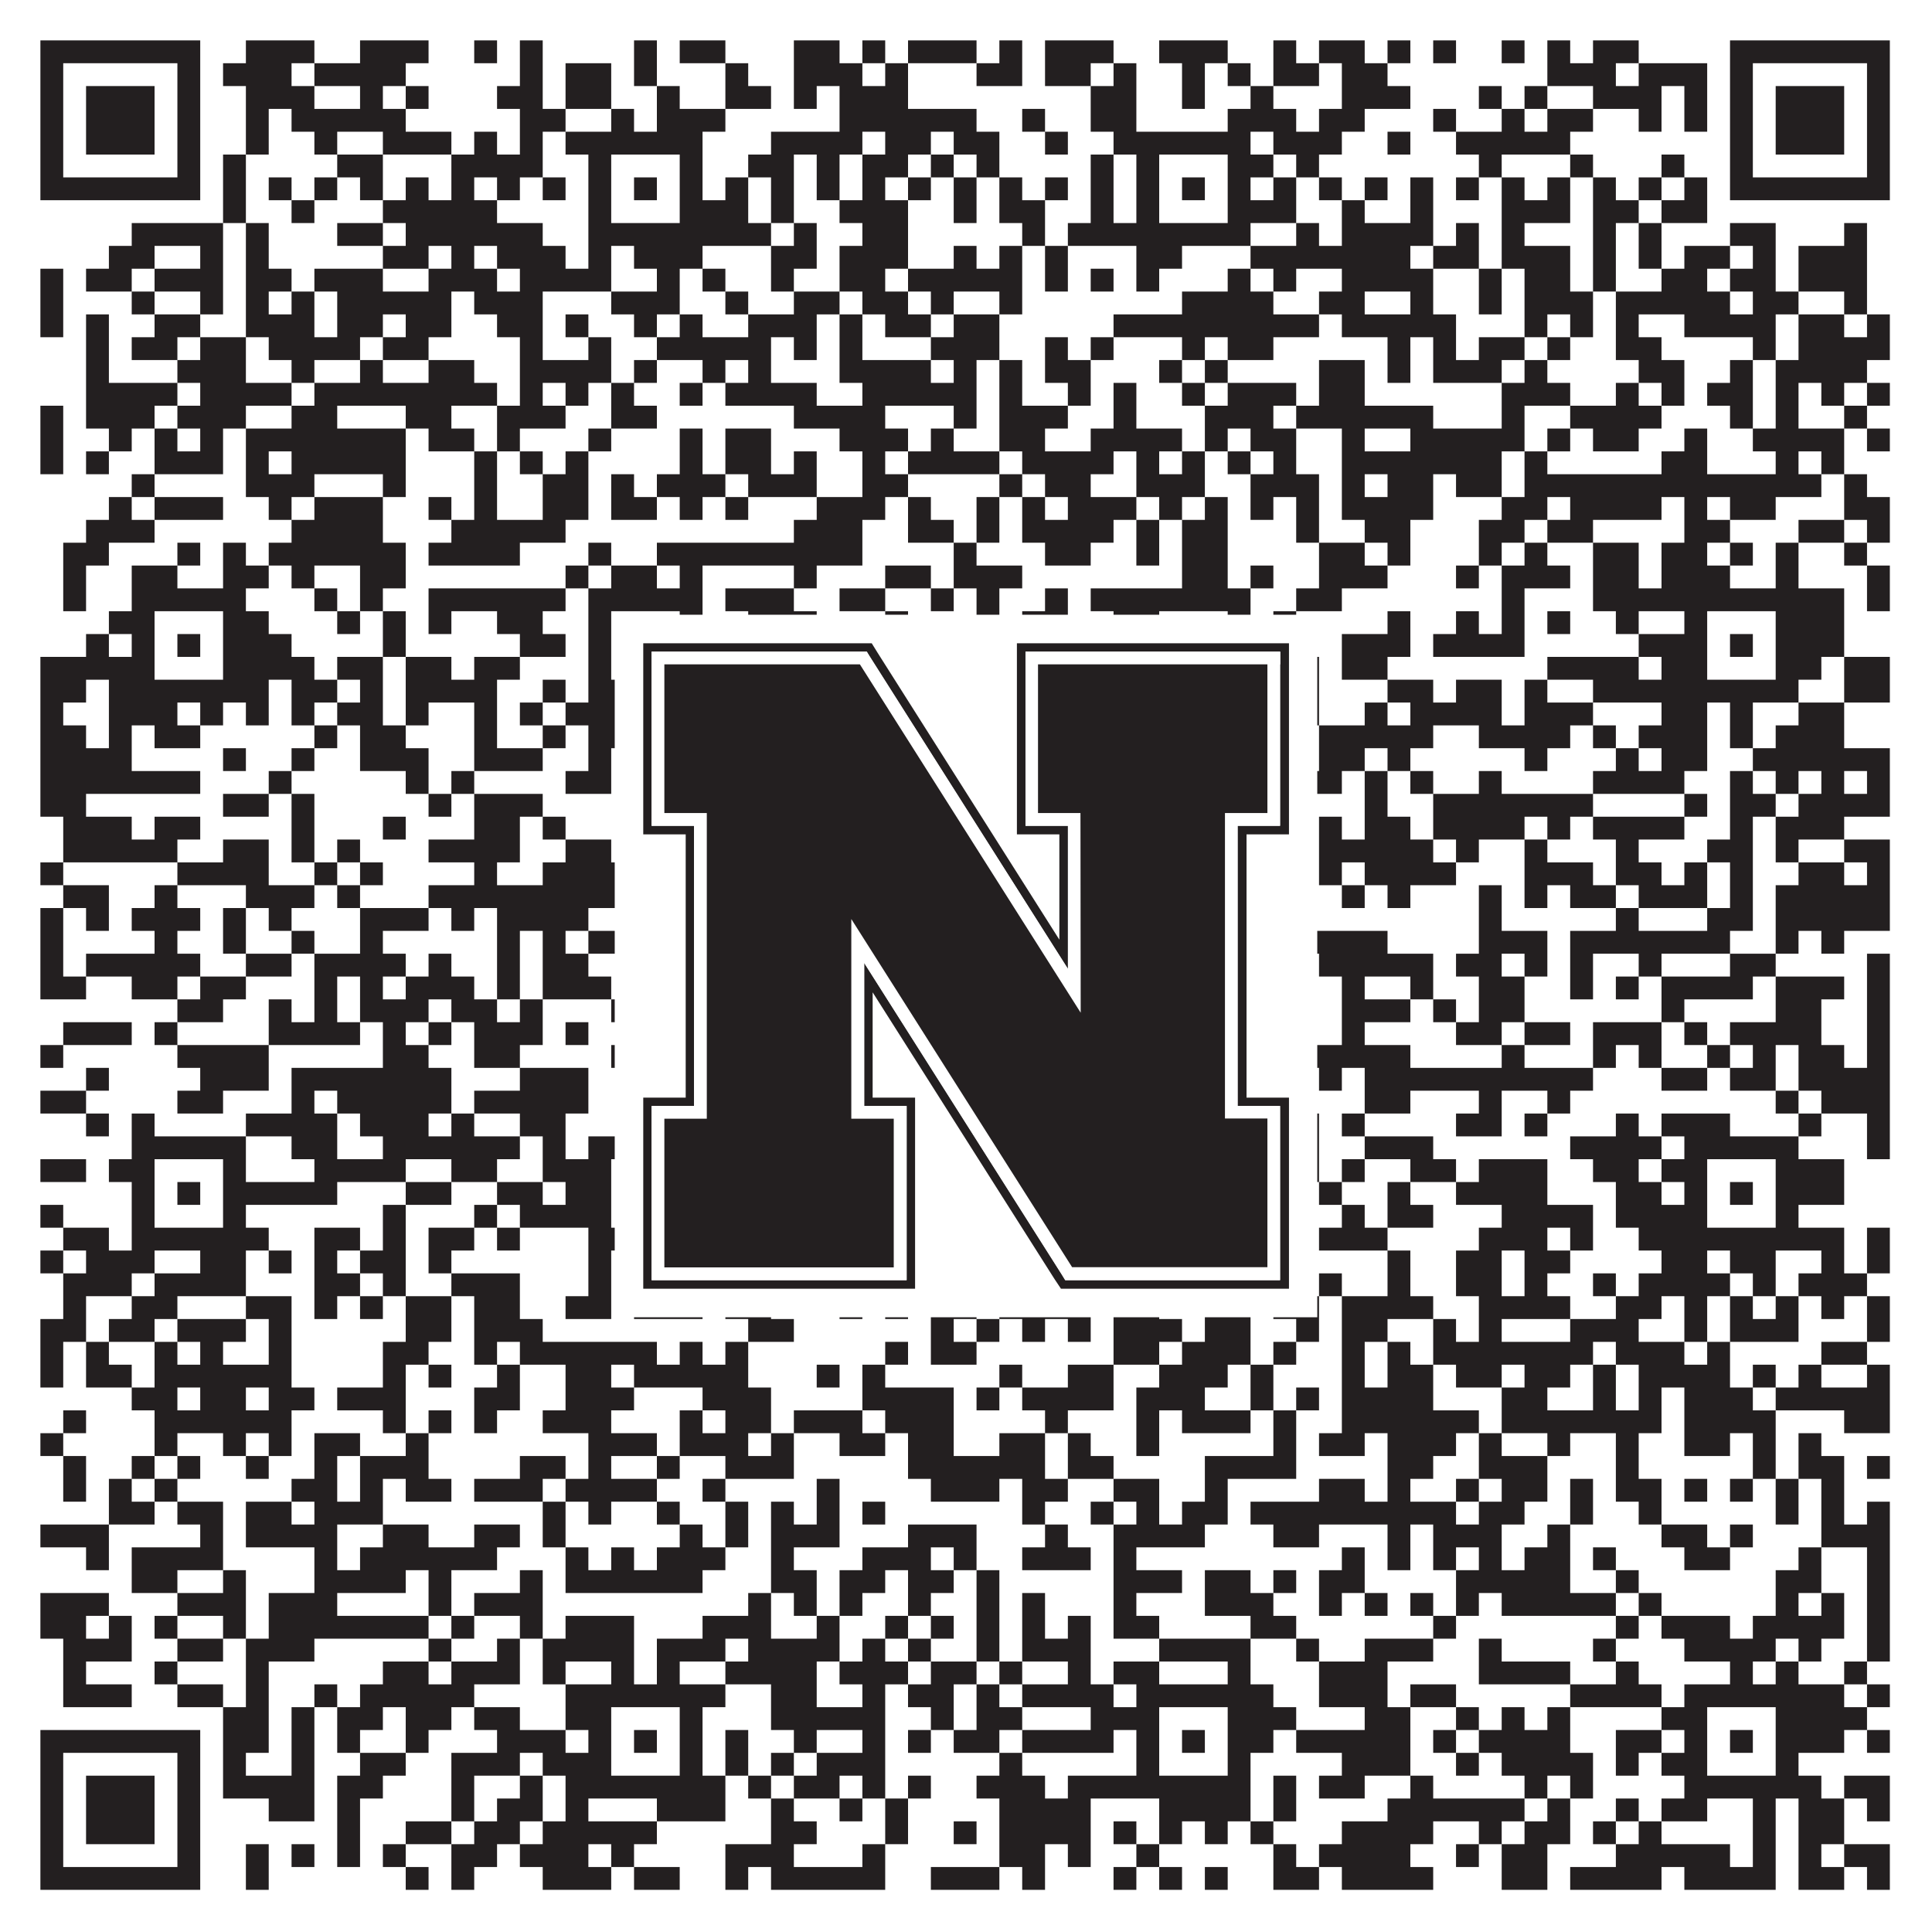
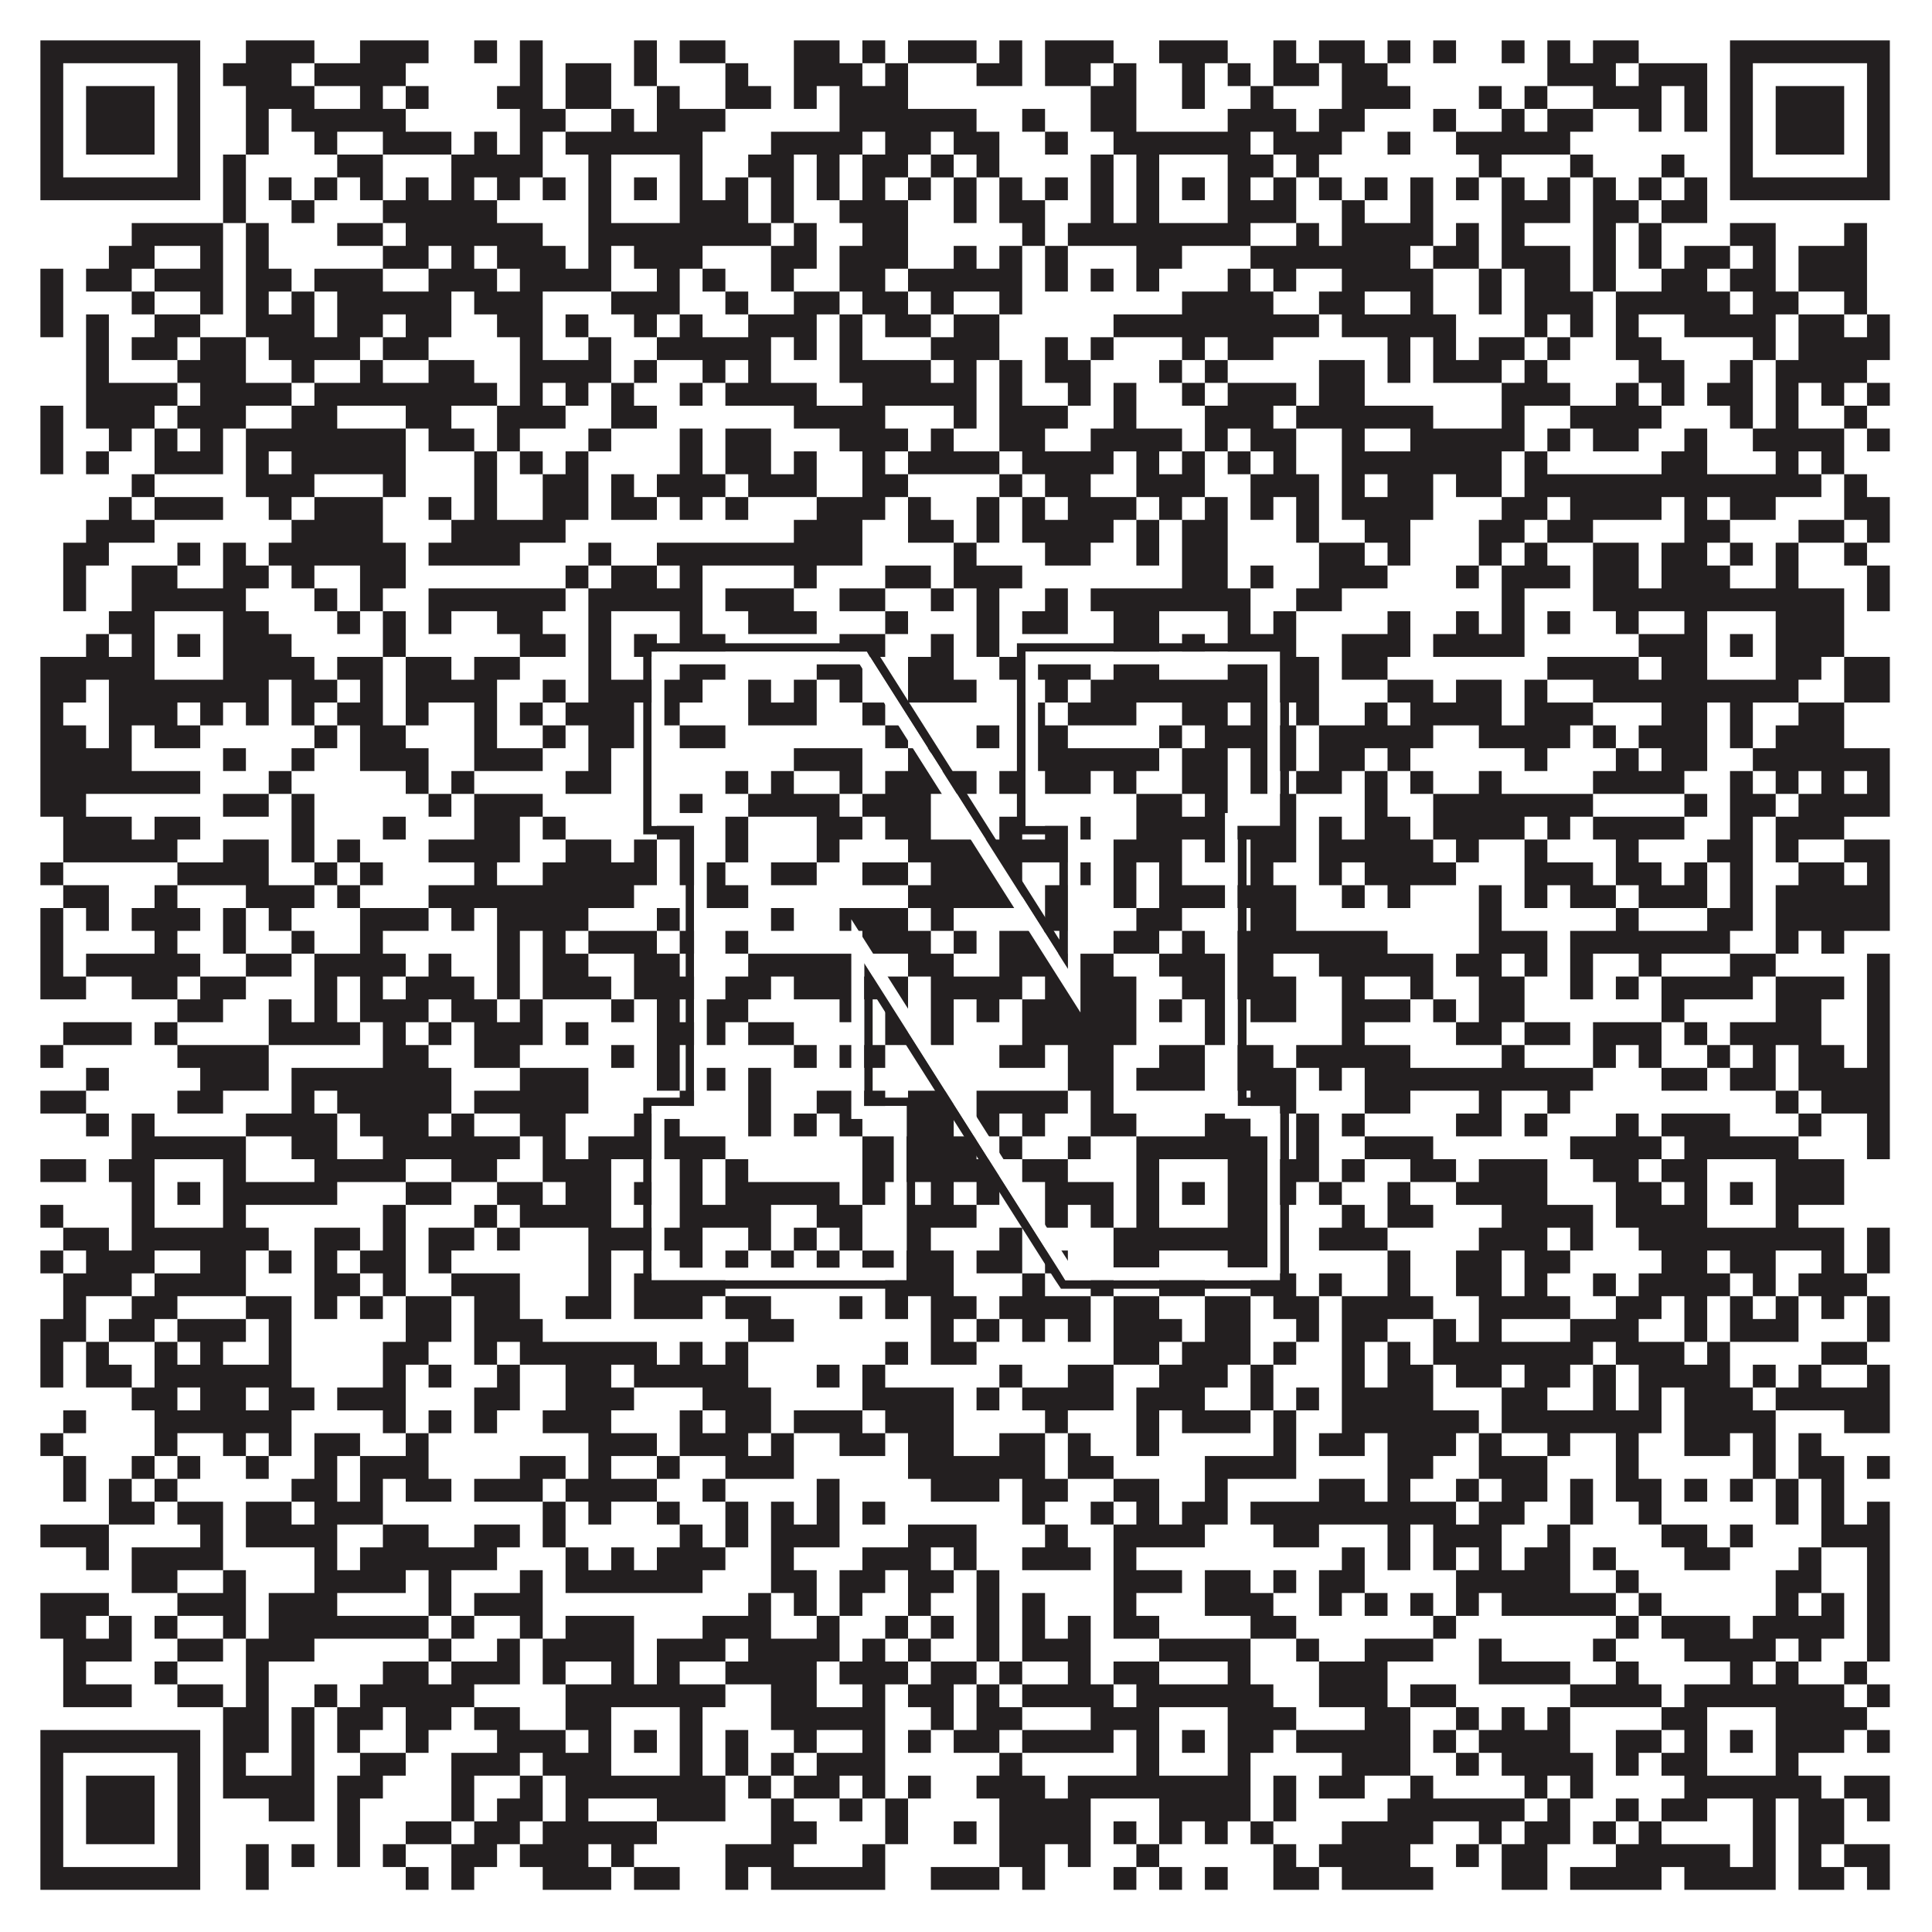
<svg xmlns="http://www.w3.org/2000/svg" version="1.1" width="1100px" height="1100px" viewBox="0 0 1100 1100">
  <rect x="0" y="0" width="1100" height="1100" fill="#ffffff" fill-opacity="1" />
  <path fill="#231f20" fill-opacity="1" d="M23,23L114,23L114,36L23,36ZM140,23L179,23L179,36L140,36ZM205,23L244,23L244,36L205,36ZM270,23L283,23L283,36L270,36ZM296,23L309,23L309,36L296,36ZM361,23L374,23L374,36L361,36ZM387,23L413,23L413,36L387,36ZM452,23L478,23L478,36L452,36ZM491,23L504,23L504,36L491,36ZM517,23L556,23L556,36L517,36ZM569,23L582,23L582,36L569,36ZM595,23L634,23L634,36L595,36ZM660,23L699,23L699,36L660,36ZM725,23L738,23L738,36L725,36ZM751,23L777,23L777,36L751,36ZM790,23L803,23L803,36L790,36ZM816,23L829,23L829,36L816,36ZM855,23L868,23L868,36L855,36ZM881,23L894,23L894,36L881,36ZM907,23L933,23L933,36L907,36ZM985,23L1076,23L1076,36L985,36ZM23,36L36,36L36,49L23,49ZM101,36L114,36L114,49L101,49ZM127,36L166,36L166,49L127,49ZM179,36L231,36L231,49L179,49ZM296,36L309,36L309,49L296,49ZM322,36L348,36L348,49L322,49ZM361,36L374,36L374,49L361,49ZM413,36L426,36L426,49L413,49ZM452,36L491,36L491,49L452,49ZM504,36L517,36L517,49L504,49ZM556,36L582,36L582,49L556,49ZM595,36L621,36L621,49L595,49ZM634,36L647,36L647,49L634,49ZM673,36L686,36L686,49L673,49ZM699,36L712,36L712,49L699,49ZM725,36L751,36L751,49L725,49ZM764,36L790,36L790,49L764,49ZM881,36L920,36L920,49L881,49ZM933,36L972,36L972,49L933,49ZM985,36L998,36L998,49L985,49ZM1063,36L1076,36L1076,49L1063,49ZM23,49L36,49L36,62L23,62ZM49,49L88,49L88,62L49,62ZM101,49L114,49L114,62L101,62ZM140,49L179,49L179,62L140,62ZM205,49L218,49L218,62L205,62ZM231,49L244,49L244,62L231,62ZM283,49L309,49L309,62L283,62ZM322,49L348,49L348,62L322,62ZM374,49L387,49L387,62L374,62ZM413,49L439,49L439,62L413,62ZM452,49L465,49L465,62L452,62ZM478,49L517,49L517,62L478,62ZM621,49L647,49L647,62L621,62ZM673,49L686,49L686,62L673,62ZM712,49L725,49L725,62L712,62ZM764,49L803,49L803,62L764,62ZM842,49L855,49L855,62L842,62ZM868,49L881,49L881,62L868,62ZM907,49L946,49L946,62L907,62ZM959,49L972,49L972,62L959,62ZM985,49L998,49L998,62L985,62ZM1011,49L1050,49L1050,62L1011,62ZM1063,49L1076,49L1076,62L1063,62ZM23,62L36,62L36,75L23,75ZM49,62L88,62L88,75L49,75ZM101,62L114,62L114,75L101,75ZM140,62L153,62L153,75L140,75ZM166,62L231,62L231,75L166,75ZM296,62L322,62L322,75L296,75ZM348,62L361,62L361,75L348,75ZM374,62L413,62L413,75L374,75ZM478,62L556,62L556,75L478,75ZM582,62L595,62L595,75L582,75ZM621,62L647,62L647,75L621,75ZM699,62L738,62L738,75L699,75ZM751,62L777,62L777,75L751,75ZM816,62L829,62L829,75L816,75ZM855,62L868,62L868,75L855,75ZM881,62L907,62L907,75L881,75ZM933,62L946,62L946,75L933,75ZM959,62L972,62L972,75L959,75ZM985,62L998,62L998,75L985,75ZM1011,62L1050,62L1050,75L1011,75ZM1063,62L1076,62L1076,75L1063,75ZM23,75L36,75L36,88L23,88ZM49,75L88,75L88,88L49,88ZM101,75L114,75L114,88L101,88ZM140,75L153,75L153,88L140,88ZM179,75L192,75L192,88L179,88ZM218,75L257,75L257,88L218,88ZM270,75L283,75L283,88L270,88ZM296,75L309,75L309,88L296,88ZM322,75L400,75L400,88L322,88ZM439,75L491,75L491,88L439,88ZM504,75L530,75L530,88L504,88ZM543,75L569,75L569,88L543,88ZM595,75L608,75L608,88L595,88ZM634,75L712,75L712,88L634,88ZM725,75L764,75L764,88L725,88ZM790,75L803,75L803,88L790,88ZM829,75L894,75L894,88L829,88ZM985,75L998,75L998,88L985,88ZM1011,75L1050,75L1050,88L1011,88ZM1063,75L1076,75L1076,88L1063,88ZM23,88L36,88L36,101L23,101ZM101,88L114,88L114,101L101,101ZM127,88L140,88L140,101L127,101ZM192,88L218,88L218,101L192,101ZM257,88L309,88L309,101L257,101ZM335,88L348,88L348,101L335,101ZM387,88L400,88L400,101L387,101ZM426,88L452,88L452,101L426,101ZM465,88L478,88L478,101L465,101ZM491,88L517,88L517,101L491,101ZM530,88L543,88L543,101L530,101ZM556,88L569,88L569,101L556,101ZM621,88L634,88L634,101L621,101ZM647,88L660,88L660,101L647,101ZM699,88L725,88L725,101L699,101ZM738,88L751,88L751,101L738,101ZM842,88L855,88L855,101L842,101ZM894,88L907,88L907,101L894,101ZM946,88L959,88L959,101L946,101ZM985,88L998,88L998,101L985,101ZM1063,88L1076,88L1076,101L1063,101ZM23,101L114,101L114,114L23,114ZM127,101L140,101L140,114L127,114ZM153,101L166,101L166,114L153,114ZM179,101L192,101L192,114L179,114ZM205,101L218,101L218,114L205,114ZM231,101L244,101L244,114L231,114ZM257,101L270,101L270,114L257,114ZM283,101L296,101L296,114L283,114ZM309,101L322,101L322,114L309,114ZM335,101L348,101L348,114L335,114ZM361,101L374,101L374,114L361,114ZM387,101L400,101L400,114L387,114ZM413,101L426,101L426,114L413,114ZM439,101L452,101L452,114L439,114ZM465,101L478,101L478,114L465,114ZM491,101L504,101L504,114L491,114ZM517,101L530,101L530,114L517,114ZM543,101L556,101L556,114L543,114ZM569,101L582,101L582,114L569,114ZM595,101L608,101L608,114L595,114ZM621,101L634,101L634,114L621,114ZM647,101L660,101L660,114L647,114ZM673,101L686,101L686,114L673,114ZM699,101L712,101L712,114L699,114ZM725,101L738,101L738,114L725,114ZM751,101L764,101L764,114L751,114ZM777,101L790,101L790,114L777,114ZM803,101L816,101L816,114L803,114ZM829,101L842,101L842,114L829,114ZM855,101L868,101L868,114L855,114ZM881,101L894,101L894,114L881,114ZM907,101L920,101L920,114L907,114ZM933,101L946,101L946,114L933,114ZM959,101L972,101L972,114L959,114ZM985,101L1076,101L1076,114L985,114ZM127,114L140,114L140,127L127,127ZM166,114L179,114L179,127L166,127ZM218,114L283,114L283,127L218,127ZM335,114L348,114L348,127L335,127ZM387,114L426,114L426,127L387,127ZM439,114L452,114L452,127L439,127ZM478,114L517,114L517,127L478,127ZM543,114L556,114L556,127L543,127ZM569,114L595,114L595,127L569,127ZM621,114L634,114L634,127L621,127ZM647,114L660,114L660,127L647,127ZM699,114L738,114L738,127L699,127ZM764,114L777,114L777,127L764,127ZM803,114L816,114L816,127L803,127ZM855,114L894,114L894,127L855,127ZM907,114L933,114L933,127L907,127ZM946,114L972,114L972,127L946,127ZM75,127L127,127L127,140L75,140ZM140,127L153,127L153,140L140,140ZM192,127L218,127L218,140L192,140ZM231,127L309,127L309,140L231,140ZM335,127L439,127L439,140L335,140ZM452,127L465,127L465,140L452,140ZM491,127L517,127L517,140L491,140ZM582,127L595,127L595,140L582,140ZM608,127L712,127L712,140L608,140ZM738,127L751,127L751,140L738,140ZM764,127L816,127L816,140L764,140ZM829,127L842,127L842,140L829,140ZM855,127L868,127L868,140L855,140ZM907,127L920,127L920,140L907,140ZM933,127L946,127L946,140L933,140ZM985,127L1011,127L1011,140L985,140ZM1050,127L1063,127L1063,140L1050,140ZM62,140L88,140L88,153L62,153ZM114,140L127,140L127,153L114,153ZM140,140L153,140L153,153L140,153ZM218,140L244,140L244,153L218,153ZM257,140L270,140L270,153L257,153ZM283,140L322,140L322,153L283,153ZM335,140L348,140L348,153L335,153ZM361,140L400,140L400,153L361,153ZM439,140L465,140L465,153L439,153ZM478,140L517,140L517,153L478,153ZM543,140L556,140L556,153L543,153ZM569,140L582,140L582,153L569,153ZM595,140L608,140L608,153L595,153ZM647,140L673,140L673,153L647,153ZM712,140L803,140L803,153L712,153ZM816,140L842,140L842,153L816,153ZM855,140L894,140L894,153L855,153ZM907,140L920,140L920,153L907,153ZM933,140L946,140L946,153L933,153ZM959,140L985,140L985,153L959,153ZM998,140L1011,140L1011,153L998,153ZM1024,140L1063,140L1063,153L1024,153ZM23,153L36,153L36,166L23,166ZM49,153L75,153L75,166L49,166ZM88,153L127,153L127,166L88,166ZM140,153L166,153L166,166L140,166ZM179,153L218,153L218,166L179,166ZM244,153L283,153L283,166L244,166ZM296,153L348,153L348,166L296,166ZM374,153L387,153L387,166L374,166ZM400,153L413,153L413,166L400,166ZM439,153L452,153L452,166L439,166ZM478,153L504,153L504,166L478,166ZM517,153L582,153L582,166L517,166ZM595,153L608,153L608,166L595,166ZM621,153L634,153L634,166L621,166ZM647,153L660,153L660,166L647,166ZM699,153L712,153L712,166L699,166ZM725,153L738,153L738,166L725,166ZM764,153L816,153L816,166L764,166ZM842,153L855,153L855,166L842,166ZM868,153L894,153L894,166L868,166ZM907,153L920,153L920,166L907,166ZM946,153L972,153L972,166L946,166ZM985,153L1011,153L1011,166L985,166ZM1024,153L1063,153L1063,166L1024,166ZM23,166L36,166L36,179L23,179ZM75,166L88,166L88,179L75,179ZM114,166L127,166L127,179L114,179ZM140,166L153,166L153,179L140,179ZM166,166L179,166L179,179L166,179ZM192,166L257,166L257,179L192,179ZM270,166L309,166L309,179L270,179ZM348,166L387,166L387,179L348,179ZM413,166L426,166L426,179L413,179ZM452,166L478,166L478,179L452,179ZM491,166L517,166L517,179L491,179ZM530,166L543,166L543,179L530,179ZM569,166L582,166L582,179L569,179ZM673,166L725,166L725,179L673,179ZM751,166L777,166L777,179L751,179ZM803,166L816,166L816,179L803,179ZM842,166L855,166L855,179L842,179ZM868,166L907,166L907,179L868,179ZM920,166L985,166L985,179L920,179ZM998,166L1024,166L1024,179L998,179ZM1050,166L1063,166L1063,179L1050,179ZM23,179L36,179L36,192L23,192ZM49,179L62,179L62,192L49,192ZM88,179L114,179L114,192L88,192ZM140,179L179,179L179,192L140,192ZM192,179L218,179L218,192L192,192ZM231,179L257,179L257,192L231,192ZM283,179L309,179L309,192L283,192ZM322,179L335,179L335,192L322,192ZM361,179L374,179L374,192L361,192ZM387,179L400,179L400,192L387,192ZM426,179L465,179L465,192L426,192ZM478,179L491,179L491,192L478,192ZM504,179L530,179L530,192L504,192ZM543,179L569,179L569,192L543,192ZM634,179L751,179L751,192L634,192ZM764,179L829,179L829,192L764,192ZM868,179L881,179L881,192L868,192ZM894,179L907,179L907,192L894,192ZM920,179L933,179L933,192L920,192ZM959,179L1011,179L1011,192L959,192ZM1024,179L1050,179L1050,192L1024,192ZM1063,179L1076,179L1076,192L1063,192ZM49,192L62,192L62,205L49,205ZM75,192L101,192L101,205L75,205ZM114,192L140,192L140,205L114,205ZM153,192L205,192L205,205L153,205ZM218,192L244,192L244,205L218,205ZM296,192L309,192L309,205L296,205ZM335,192L348,192L348,205L335,205ZM374,192L439,192L439,205L374,205ZM452,192L465,192L465,205L452,205ZM478,192L491,192L491,205L478,205ZM530,192L569,192L569,205L530,205ZM595,192L608,192L608,205L595,205ZM621,192L634,192L634,205L621,205ZM673,192L686,192L686,205L673,205ZM699,192L725,192L725,205L699,205ZM790,192L803,192L803,205L790,205ZM816,192L829,192L829,205L816,205ZM842,192L868,192L868,205L842,205ZM881,192L894,192L894,205L881,205ZM920,192L946,192L946,205L920,205ZM998,192L1011,192L1011,205L998,205ZM1024,192L1076,192L1076,205L1024,205ZM49,205L62,205L62,218L49,218ZM101,205L140,205L140,218L101,218ZM166,205L179,205L179,218L166,218ZM205,205L218,205L218,218L205,218ZM244,205L270,205L270,218L244,218ZM296,205L348,205L348,218L296,218ZM361,205L374,205L374,218L361,218ZM400,205L413,205L413,218L400,218ZM426,205L439,205L439,218L426,218ZM478,205L530,205L530,218L478,218ZM543,205L556,205L556,218L543,218ZM569,205L582,205L582,218L569,218ZM595,205L621,205L621,218L595,218ZM660,205L673,205L673,218L660,218ZM686,205L699,205L699,218L686,218ZM751,205L777,205L777,218L751,218ZM790,205L803,205L803,218L790,218ZM816,205L855,205L855,218L816,218ZM868,205L881,205L881,218L868,218ZM933,205L959,205L959,218L933,218ZM985,205L998,205L998,218L985,218ZM1011,205L1063,205L1063,218L1011,218ZM49,218L101,218L101,231L49,231ZM114,218L166,218L166,231L114,231ZM179,218L283,218L283,231L179,231ZM296,218L309,218L309,231L296,231ZM322,218L335,218L335,231L322,231ZM348,218L361,218L361,231L348,231ZM387,218L400,218L400,231L387,231ZM413,218L465,218L465,231L413,231ZM491,218L556,218L556,231L491,231ZM569,218L582,218L582,231L569,231ZM608,218L621,218L621,231L608,231ZM634,218L647,218L647,231L634,231ZM673,218L686,218L686,231L673,231ZM699,218L738,218L738,231L699,231ZM751,218L777,218L777,231L751,231ZM855,218L894,218L894,231L855,231ZM920,218L933,218L933,231L920,231ZM946,218L959,218L959,231L946,231ZM972,218L998,218L998,231L972,231ZM1011,218L1024,218L1024,231L1011,231ZM1037,218L1050,218L1050,231L1037,231ZM1063,218L1076,218L1076,231L1063,231ZM23,231L36,231L36,244L23,244ZM49,231L88,231L88,244L49,244ZM101,231L140,231L140,244L101,244ZM166,231L192,231L192,244L166,244ZM231,231L257,231L257,244L231,244ZM283,231L322,231L322,244L283,244ZM348,231L374,231L374,244L348,244ZM452,231L504,231L504,244L452,244ZM543,231L556,231L556,244L543,244ZM569,231L608,231L608,244L569,244ZM634,231L647,231L647,244L634,244ZM686,231L725,231L725,244L686,244ZM738,231L816,231L816,244L738,244ZM855,231L868,231L868,244L855,244ZM894,231L946,231L946,244L894,244ZM985,231L998,231L998,244L985,244ZM1011,231L1024,231L1024,244L1011,244ZM1050,231L1063,231L1063,244L1050,244ZM23,244L36,244L36,257L23,257ZM62,244L75,244L75,257L62,257ZM88,244L101,244L101,257L88,257ZM114,244L127,244L127,257L114,257ZM140,244L231,244L231,257L140,257ZM244,244L270,244L270,257L244,257ZM283,244L296,244L296,257L283,257ZM335,244L348,244L348,257L335,257ZM387,244L400,244L400,257L387,257ZM413,244L439,244L439,257L413,257ZM478,244L517,244L517,257L478,257ZM530,244L543,244L543,257L530,257ZM569,244L595,244L595,257L569,257ZM621,244L673,244L673,257L621,257ZM686,244L699,244L699,257L686,257ZM712,244L738,244L738,257L712,257ZM764,244L777,244L777,257L764,257ZM803,244L868,244L868,257L803,257ZM881,244L894,244L894,257L881,257ZM907,244L933,244L933,257L907,257ZM959,244L972,244L972,257L959,257ZM998,244L1050,244L1050,257L998,257ZM1063,244L1076,244L1076,257L1063,257ZM23,257L36,257L36,270L23,270ZM49,257L62,257L62,270L49,270ZM88,257L127,257L127,270L88,270ZM140,257L153,257L153,270L140,270ZM166,257L231,257L231,270L166,270ZM270,257L283,257L283,270L270,270ZM296,257L309,257L309,270L296,270ZM322,257L335,257L335,270L322,270ZM387,257L400,257L400,270L387,270ZM413,257L439,257L439,270L413,270ZM452,257L465,257L465,270L452,270ZM491,257L504,257L504,270L491,270ZM517,257L569,257L569,270L517,270ZM582,257L634,257L634,270L582,270ZM647,257L660,257L660,270L647,270ZM673,257L686,257L686,270L673,270ZM699,257L712,257L712,270L699,270ZM725,257L738,257L738,270L725,270ZM764,257L855,257L855,270L764,270ZM868,257L881,257L881,270L868,270ZM946,257L972,257L972,270L946,270ZM1011,257L1024,257L1024,270L1011,270ZM1037,257L1050,257L1050,270L1037,270ZM75,270L88,270L88,283L75,283ZM140,270L179,270L179,283L140,283ZM218,270L231,270L231,283L218,283ZM270,270L283,270L283,283L270,283ZM309,270L335,270L335,283L309,283ZM348,270L361,270L361,283L348,283ZM374,270L413,270L413,283L374,283ZM426,270L465,270L465,283L426,283ZM491,270L517,270L517,283L491,283ZM569,270L582,270L582,283L569,283ZM595,270L621,270L621,283L595,283ZM647,270L686,270L686,283L647,283ZM712,270L751,270L751,283L712,283ZM764,270L777,270L777,283L764,283ZM790,270L816,270L816,283L790,283ZM829,270L855,270L855,283L829,283ZM868,270L1037,270L1037,283L868,283ZM1050,270L1063,270L1063,283L1050,283ZM62,283L75,283L75,296L62,296ZM88,283L127,283L127,296L88,296ZM153,283L166,283L166,296L153,296ZM179,283L218,283L218,296L179,296ZM244,283L257,283L257,296L244,296ZM270,283L283,283L283,296L270,296ZM309,283L335,283L335,296L309,296ZM348,283L374,283L374,296L348,296ZM387,283L400,283L400,296L387,296ZM413,283L426,283L426,296L413,296ZM465,283L504,283L504,296L465,296ZM517,283L530,283L530,296L517,296ZM556,283L569,283L569,296L556,296ZM582,283L595,283L595,296L582,296ZM608,283L647,283L647,296L608,296ZM660,283L673,283L673,296L660,296ZM686,283L699,283L699,296L686,296ZM712,283L725,283L725,296L712,296ZM738,283L751,283L751,296L738,296ZM764,283L816,283L816,296L764,296ZM855,283L881,283L881,296L855,296ZM894,283L946,283L946,296L894,296ZM959,283L972,283L972,296L959,296ZM985,283L1011,283L1011,296L985,296ZM1050,283L1076,283L1076,296L1050,296ZM49,296L88,296L88,309L49,309ZM166,296L218,296L218,309L166,309ZM257,296L322,296L322,309L257,309ZM452,296L491,296L491,309L452,309ZM517,296L543,296L543,309L517,309ZM556,296L569,296L569,309L556,309ZM582,296L634,296L634,309L582,309ZM647,296L660,296L660,309L647,309ZM673,296L699,296L699,309L673,309ZM738,296L751,296L751,309L738,309ZM777,296L803,296L803,309L777,309ZM842,296L868,296L868,309L842,309ZM881,296L907,296L907,309L881,309ZM959,296L985,296L985,309L959,309ZM1024,296L1050,296L1050,309L1024,309ZM1063,296L1076,296L1076,309L1063,309ZM36,309L62,309L62,322L36,322ZM101,309L114,309L114,322L101,322ZM127,309L140,309L140,322L127,322ZM153,309L231,309L231,322L153,322ZM244,309L296,309L296,322L244,322ZM335,309L348,309L348,322L335,322ZM374,309L491,309L491,322L374,322ZM543,309L556,309L556,322L543,322ZM595,309L621,309L621,322L595,322ZM647,309L660,309L660,322L647,322ZM673,309L699,309L699,322L673,322ZM751,309L777,309L777,322L751,322ZM790,309L803,309L803,322L790,322ZM842,309L855,309L855,322L842,322ZM868,309L881,309L881,322L868,322ZM907,309L933,309L933,322L907,322ZM946,309L972,309L972,322L946,322ZM985,309L998,309L998,322L985,322ZM1011,309L1024,309L1024,322L1011,322ZM1050,309L1063,309L1063,322L1050,322ZM36,322L49,322L49,335L36,335ZM75,322L101,322L101,335L75,335ZM127,322L153,322L153,335L127,335ZM166,322L179,322L179,335L166,335ZM205,322L231,322L231,335L205,335ZM322,322L335,322L335,335L322,335ZM348,322L374,322L374,335L348,335ZM387,322L400,322L400,335L387,335ZM452,322L465,322L465,335L452,335ZM504,322L530,322L530,335L504,335ZM543,322L582,322L582,335L543,335ZM673,322L699,322L699,335L673,335ZM712,322L725,322L725,335L712,335ZM751,322L790,322L790,335L751,335ZM829,322L842,322L842,335L829,335ZM855,322L894,322L894,335L855,335ZM907,322L933,322L933,335L907,335ZM946,322L985,322L985,335L946,335ZM1011,322L1024,322L1024,335L1011,335ZM1063,322L1076,322L1076,335L1063,335ZM36,335L49,335L49,348L36,348ZM75,335L140,335L140,348L75,348ZM179,335L192,335L192,348L179,348ZM205,335L218,335L218,348L205,348ZM244,335L322,335L322,348L244,348ZM335,335L400,335L400,348L335,348ZM413,335L452,335L452,348L413,348ZM478,335L504,335L504,348L478,348ZM530,335L543,335L543,348L530,348ZM556,335L569,335L569,348L556,348ZM595,335L608,335L608,348L595,348ZM621,335L712,335L712,348L621,348ZM738,335L764,335L764,348L738,348ZM855,335L868,335L868,348L855,348ZM907,335L1050,335L1050,348L907,348ZM1063,335L1076,335L1076,348L1063,348ZM62,348L88,348L88,361L62,361ZM127,348L153,348L153,361L127,361ZM192,348L205,348L205,361L192,361ZM218,348L231,348L231,361L218,361ZM244,348L257,348L257,361L244,361ZM283,348L309,348L309,361L283,361ZM335,348L348,348L348,361L335,361ZM387,348L400,348L400,361L387,361ZM426,348L465,348L465,361L426,361ZM504,348L517,348L517,361L504,361ZM556,348L569,348L569,361L556,361ZM582,348L608,348L608,361L582,361ZM634,348L660,348L660,361L634,361ZM699,348L712,348L712,361L699,361ZM725,348L738,348L738,361L725,361ZM790,348L803,348L803,361L790,361ZM829,348L842,348L842,361L829,361ZM855,348L868,348L868,361L855,361ZM881,348L894,348L894,361L881,361ZM920,348L933,348L933,361L920,361ZM959,348L972,348L972,361L959,361ZM1011,348L1050,348L1050,361L1011,361ZM49,361L62,361L62,374L49,374ZM75,361L88,361L88,374L75,374ZM101,361L114,361L114,374L101,374ZM127,361L166,361L166,374L127,374ZM218,361L231,361L231,374L218,374ZM296,361L322,361L322,374L296,374ZM335,361L348,361L348,374L335,374ZM361,361L374,361L374,374L361,374ZM387,361L413,361L413,374L387,374ZM478,361L504,361L504,374L478,374ZM530,361L543,361L543,374L530,374ZM556,361L569,361L569,374L556,374ZM634,361L660,361L660,374L634,374ZM673,361L686,361L686,374L673,374ZM699,361L738,361L738,374L699,374ZM764,361L803,361L803,374L764,374ZM816,361L868,361L868,374L816,374ZM933,361L972,361L972,374L933,374ZM985,361L998,361L998,374L985,374ZM1011,361L1050,361L1050,374L1011,374ZM23,374L88,374L88,387L23,387ZM127,374L179,374L179,387L127,387ZM192,374L218,374L218,387L192,387ZM231,374L257,374L257,387L231,387ZM270,374L296,374L296,387L270,387ZM335,374L348,374L348,387L335,387ZM387,374L413,374L413,387L387,387ZM465,374L491,374L491,387L465,387ZM517,374L543,374L543,387L517,387ZM569,374L621,374L621,387L569,387ZM634,374L660,374L660,387L634,387ZM699,374L751,374L751,387L699,387ZM764,374L790,374L790,387L764,387ZM881,374L933,374L933,387L881,387ZM946,374L972,374L972,387L946,387ZM1011,374L1037,374L1037,387L1011,387ZM1050,374L1076,374L1076,387L1050,387ZM23,387L49,387L49,400L23,400ZM62,387L153,387L153,400L62,400ZM166,387L192,387L192,400L166,400ZM205,387L218,387L218,400L205,400ZM231,387L283,387L283,400L231,400ZM309,387L322,387L322,400L309,400ZM335,387L400,387L400,400L335,400ZM426,387L439,387L439,400L426,400ZM452,387L465,387L465,400L452,400ZM478,387L491,387L491,400L478,400ZM517,387L556,387L556,400L517,400ZM595,387L608,387L608,400L595,400ZM621,387L751,387L751,400L621,400ZM790,387L816,387L816,400L790,400ZM829,387L855,387L855,400L829,400ZM868,387L881,387L881,400L868,400ZM907,387L1024,387L1024,400L907,400ZM1050,387L1076,387L1076,400L1050,400ZM23,400L36,400L36,413L23,413ZM62,400L101,400L101,413L62,413ZM114,400L127,400L127,413L114,413ZM140,400L153,400L153,413L140,413ZM166,400L179,400L179,413L166,413ZM192,400L218,400L218,413L192,413ZM231,400L244,400L244,413L231,413ZM270,400L283,400L283,413L270,413ZM296,400L309,400L309,413L296,413ZM322,400L361,400L361,413L322,413ZM374,400L387,400L387,413L374,413ZM426,400L465,400L465,413L426,413ZM491,400L504,400L504,413L491,413ZM582,400L595,400L595,413L582,413ZM608,400L647,400L647,413L608,413ZM673,400L699,400L699,413L673,413ZM712,400L725,400L725,413L712,413ZM738,400L751,400L751,413L738,413ZM777,400L790,400L790,413L777,413ZM803,400L855,400L855,413L803,413ZM868,400L907,400L907,413L868,413ZM946,400L972,400L972,413L946,413ZM985,400L998,400L998,413L985,413ZM1024,400L1050,400L1050,413L1024,413ZM23,413L49,413L49,426L23,426ZM62,413L75,413L75,426L62,426ZM88,413L114,413L114,426L88,426ZM179,413L192,413L192,426L179,426ZM205,413L231,413L231,426L205,426ZM270,413L283,413L283,426L270,426ZM309,413L322,413L322,426L309,426ZM335,413L361,413L361,426L335,426ZM387,413L413,413L413,426L387,426ZM504,413L517,413L517,426L504,426ZM556,413L569,413L569,426L556,426ZM582,413L608,413L608,426L582,426ZM660,413L673,413L673,426L660,426ZM686,413L738,413L738,426L686,426ZM751,413L816,413L816,426L751,426ZM842,413L894,413L894,426L842,426ZM907,413L920,413L920,426L907,426ZM933,413L972,413L972,426L933,426ZM985,413L998,413L998,426L985,426ZM1011,413L1050,413L1050,426L1011,426ZM23,426L75,426L75,439L23,439ZM127,426L140,426L140,439L127,439ZM166,426L179,426L179,439L166,439ZM205,426L244,426L244,439L205,439ZM270,426L309,426L309,439L270,439ZM335,426L348,426L348,439L335,439ZM452,426L491,426L491,439L452,439ZM517,426L530,426L530,439L517,439ZM582,426L660,426L660,439L582,439ZM673,426L699,426L699,439L673,439ZM712,426L738,426L738,439L712,439ZM751,426L777,426L777,439L751,439ZM790,426L803,426L803,439L790,439ZM868,426L881,426L881,439L868,439ZM920,426L933,426L933,439L920,439ZM946,426L972,426L972,439L946,439ZM998,426L1076,426L1076,439L998,439ZM23,439L114,439L114,452L23,452ZM153,439L166,439L166,452L153,452ZM231,439L244,439L244,452L231,452ZM257,439L270,439L270,452L257,452ZM322,439L348,439L348,452L322,452ZM413,439L426,439L426,452L413,452ZM439,439L452,439L452,452L439,452ZM478,439L491,439L491,452L478,452ZM504,439L556,439L556,452L504,452ZM569,439L582,439L582,452L569,452ZM595,439L621,439L621,452L595,452ZM634,439L647,439L647,452L634,452ZM673,439L699,439L699,452L673,452ZM712,439L725,439L725,452L712,452ZM738,439L764,439L764,452L738,452ZM777,439L790,439L790,452L777,452ZM803,439L816,439L816,452L803,452ZM842,439L855,439L855,452L842,452ZM907,439L959,439L959,452L907,452ZM985,439L998,439L998,452L985,452ZM1011,439L1024,439L1024,452L1011,452ZM1037,439L1050,439L1050,452L1037,452ZM1063,439L1076,439L1076,452L1063,452ZM23,452L49,452L49,465L23,465ZM127,452L153,452L153,465L127,465ZM166,452L179,452L179,465L166,465ZM244,452L257,452L257,465L244,465ZM270,452L309,452L309,465L270,465ZM387,452L400,452L400,465L387,465ZM426,452L478,452L478,465L426,465ZM491,452L530,452L530,465L491,465ZM647,452L673,452L673,465L647,465ZM686,452L699,452L699,465L686,465ZM725,452L738,452L738,465L725,465ZM777,452L790,452L790,465L777,465ZM816,452L907,452L907,465L816,465ZM959,452L972,452L972,465L959,465ZM985,452L1011,452L1011,465L985,465ZM1024,452L1076,452L1076,465L1024,465ZM36,465L75,465L75,478L36,478ZM88,465L114,465L114,478L88,478ZM166,465L179,465L179,478L166,478ZM218,465L231,465L231,478L218,478ZM270,465L296,465L296,478L270,478ZM309,465L322,465L322,478L309,478ZM374,465L400,465L400,478L374,478ZM413,465L426,465L426,478L413,478ZM465,465L491,465L491,478L465,478ZM504,465L530,465L530,478L504,478ZM569,465L582,465L582,478L569,478ZM595,465L621,465L621,478L595,478ZM647,465L738,465L738,478L647,478ZM751,465L764,465L764,478L751,478ZM777,465L803,465L803,478L777,478ZM816,465L868,465L868,478L816,478ZM881,465L894,465L894,478L881,478ZM907,465L959,465L959,478L907,478ZM985,465L998,465L998,478L985,478ZM1011,465L1050,465L1050,478L1011,478ZM36,478L101,478L101,491L36,491ZM127,478L153,478L153,491L127,491ZM166,478L179,478L179,491L166,491ZM192,478L205,478L205,491L192,491ZM244,478L296,478L296,491L244,491ZM322,478L348,478L348,491L322,491ZM361,478L374,478L374,491L361,491ZM387,478L400,478L400,491L387,491ZM413,478L426,478L426,491L413,491ZM465,478L478,478L478,491L465,491ZM517,478L608,478L608,491L517,491ZM634,478L673,478L673,491L634,491ZM686,478L699,478L699,491L686,491ZM712,478L738,478L738,491L712,491ZM751,478L816,478L816,491L751,491ZM829,478L842,478L842,491L829,491ZM868,478L881,478L881,491L868,491ZM920,478L933,478L933,491L920,491ZM972,478L998,478L998,491L972,491ZM1011,478L1024,478L1024,491L1011,491ZM1050,478L1076,478L1076,491L1050,491ZM23,491L36,491L36,504L23,504ZM101,491L153,491L153,504L101,504ZM179,491L192,491L192,504L179,504ZM205,491L218,491L218,504L205,504ZM270,491L283,491L283,504L270,504ZM309,491L374,491L374,504L309,504ZM387,491L413,491L413,504L387,504ZM439,491L465,491L465,504L439,504ZM491,491L517,491L517,504L491,504ZM530,491L582,491L582,504L530,504ZM608,491L621,491L621,504L608,504ZM634,491L647,491L647,504L634,504ZM660,491L673,491L673,504L660,504ZM712,491L725,491L725,504L712,504ZM751,491L764,491L764,504L751,504ZM777,491L829,491L829,504L777,504ZM868,491L907,491L907,504L868,504ZM920,491L946,491L946,504L920,504ZM959,491L972,491L972,504L959,504ZM985,491L998,491L998,504L985,504ZM1024,491L1050,491L1050,504L1024,504ZM1063,491L1076,491L1076,504L1063,504ZM36,504L62,504L62,517L36,517ZM88,504L101,504L101,517L88,517ZM140,504L179,504L179,517L140,517ZM192,504L205,504L205,517L192,517ZM244,504L361,504L361,517L244,517ZM400,504L426,504L426,517L400,517ZM517,504L582,504L582,517L517,517ZM595,504L608,504L608,517L595,517ZM634,504L647,504L647,517L634,517ZM660,504L738,504L738,517L660,517ZM764,504L777,504L777,517L764,517ZM790,504L803,504L803,517L790,517ZM842,504L855,504L855,517L842,517ZM868,504L881,504L881,517L868,517ZM894,504L920,504L920,517L894,517ZM933,504L972,504L972,517L933,517ZM985,504L998,504L998,517L985,517ZM1011,504L1076,504L1076,517L1011,517ZM23,517L36,517L36,530L23,530ZM49,517L62,517L62,530L49,530ZM75,517L114,517L114,530L75,530ZM127,517L140,517L140,530L127,530ZM153,517L166,517L166,530L153,530ZM205,517L244,517L244,530L205,530ZM257,517L270,517L270,530L257,530ZM283,517L335,517L335,530L283,530ZM374,517L387,517L387,530L374,530ZM439,517L452,517L452,530L439,530ZM478,517L517,517L517,530L478,530ZM530,517L543,517L543,530L530,530ZM595,517L608,517L608,530L595,530ZM647,517L673,517L673,530L647,530ZM712,517L738,517L738,530L712,530ZM842,517L855,517L855,530L842,530ZM920,517L933,517L933,530L920,530ZM972,517L998,517L998,530L972,530ZM1011,517L1076,517L1076,530L1011,530ZM23,530L36,530L36,543L23,543ZM88,530L101,530L101,543L88,543ZM127,530L140,530L140,543L127,543ZM166,530L179,530L179,543L166,543ZM205,530L218,530L218,543L205,543ZM283,530L296,530L296,543L283,543ZM309,530L322,530L322,543L309,543ZM335,530L374,530L374,543L335,543ZM387,530L400,530L400,543L387,543ZM413,530L426,530L426,543L413,543ZM491,530L530,530L530,543L491,543ZM543,530L556,530L556,543L543,543ZM569,530L595,530L595,543L569,543ZM634,530L660,530L660,543L634,543ZM673,530L686,530L686,543L673,543ZM699,530L790,530L790,543L699,543ZM842,530L881,530L881,543L842,543ZM894,530L985,530L985,543L894,543ZM1011,530L1024,530L1024,543L1011,543ZM1037,530L1050,530L1050,543L1037,543ZM23,543L36,543L36,556L23,556ZM49,543L114,543L114,556L49,556ZM140,543L166,543L166,556L140,556ZM179,543L231,543L231,556L179,556ZM244,543L257,543L257,556L244,556ZM283,543L296,543L296,556L283,556ZM309,543L335,543L335,556L309,556ZM361,543L387,543L387,556L361,556ZM426,543L491,543L491,556L426,556ZM517,543L543,543L543,556L517,556ZM569,543L634,543L634,556L569,556ZM660,543L725,543L725,556L660,556ZM751,543L816,543L816,556L751,556ZM829,543L855,543L855,556L829,556ZM868,543L881,543L881,556L868,556ZM894,543L907,543L907,556L894,556ZM933,543L946,543L946,556L933,556ZM985,543L1011,543L1011,556L985,556ZM1063,543L1076,543L1076,556L1063,556ZM23,556L49,556L49,569L23,569ZM75,556L101,556L101,569L75,569ZM114,556L140,556L140,569L114,569ZM179,556L192,556L192,569L179,569ZM205,556L218,556L218,569L205,569ZM231,556L270,556L270,569L231,569ZM283,556L296,556L296,569L283,569ZM309,556L348,556L348,569L309,569ZM361,556L400,556L400,569L361,569ZM413,556L439,556L439,569L413,569ZM452,556L517,556L517,569L452,569ZM530,556L582,556L582,569L530,569ZM595,556L647,556L647,569L595,569ZM673,556L738,556L738,569L673,569ZM764,556L777,556L777,569L764,569ZM803,556L816,556L816,569L803,569ZM842,556L868,556L868,569L842,569ZM894,556L907,556L907,569L894,569ZM920,556L933,556L933,569L920,569ZM946,556L998,556L998,569L946,569ZM1011,556L1050,556L1050,569L1011,569ZM1063,556L1076,556L1076,569L1063,569ZM101,569L127,569L127,582L101,582ZM153,569L166,569L166,582L153,582ZM179,569L192,569L192,582L179,582ZM205,569L244,569L244,582L205,582ZM257,569L283,569L283,582L257,582ZM296,569L309,569L309,582L296,582ZM348,569L361,569L361,582L348,582ZM374,569L387,569L387,582L374,582ZM400,569L426,569L426,582L400,582ZM478,569L491,569L491,582L478,582ZM504,569L517,569L517,582L504,582ZM530,569L543,569L543,582L530,582ZM556,569L569,569L569,582L556,582ZM582,569L647,569L647,582L582,582ZM660,569L673,569L673,582L660,582ZM686,569L699,569L699,582L686,582ZM712,569L738,569L738,582L712,582ZM764,569L803,569L803,582L764,582ZM816,569L829,569L829,582L816,582ZM842,569L868,569L868,582L842,582ZM946,569L959,569L959,582L946,582ZM1011,569L1037,569L1037,582L1011,582ZM1063,569L1076,569L1076,582L1063,582ZM36,582L75,582L75,595L36,595ZM88,582L101,582L101,595L88,595ZM153,582L205,582L205,595L153,595ZM218,582L231,582L231,595L218,595ZM244,582L257,582L257,595L244,595ZM270,582L309,582L309,595L270,595ZM322,582L335,582L335,595L322,595ZM374,582L413,582L413,595L374,595ZM426,582L452,582L452,595L426,595ZM504,582L517,582L517,595L504,595ZM530,582L543,582L543,595L530,595ZM582,582L647,582L647,595L582,595ZM686,582L699,582L699,595L686,595ZM764,582L777,582L777,595L764,595ZM829,582L855,582L855,595L829,595ZM868,582L894,582L894,595L868,595ZM907,582L946,582L946,595L907,595ZM959,582L972,582L972,595L959,595ZM985,582L1037,582L1037,595L985,595ZM1063,582L1076,582L1076,595L1063,595ZM23,595L36,595L36,608L23,608ZM101,595L153,595L153,608L101,608ZM218,595L244,595L244,608L218,608ZM270,595L296,595L296,608L270,608ZM348,595L361,595L361,608L348,608ZM374,595L387,595L387,608L374,608ZM452,595L465,595L465,608L452,608ZM478,595L504,595L504,608L478,608ZM569,595L595,595L595,608L569,608ZM608,595L634,595L634,608L608,608ZM660,595L686,595L686,608L660,608ZM699,595L725,595L725,608L699,608ZM738,595L803,595L803,608L738,608ZM855,595L868,595L868,608L855,608ZM907,595L920,595L920,608L907,608ZM933,595L946,595L946,608L933,608ZM972,595L985,595L985,608L972,608ZM998,595L1011,595L1011,608L998,608ZM1024,595L1050,595L1050,608L1024,608ZM1063,595L1076,595L1076,608L1063,608ZM49,608L62,608L62,621L49,621ZM114,608L153,608L153,621L114,621ZM166,608L257,608L257,621L166,621ZM296,608L335,608L335,621L296,621ZM374,608L387,608L387,621L374,621ZM400,608L413,608L413,621L400,621ZM426,608L439,608L439,621L426,621ZM608,608L634,608L634,621L608,621ZM647,608L686,608L686,621L647,621ZM699,608L738,608L738,621L699,621ZM751,608L764,608L764,621L751,621ZM777,608L907,608L907,621L777,621ZM946,608L972,608L972,621L946,621ZM985,608L1011,608L1011,621L985,621ZM1024,608L1076,608L1076,621L1024,621ZM23,621L49,621L49,634L23,634ZM101,621L127,621L127,634L101,634ZM166,621L179,621L179,634L166,634ZM192,621L257,621L257,634L192,634ZM270,621L335,621L335,634L270,634ZM387,621L400,621L400,634L387,634ZM426,621L439,621L439,634L426,634ZM465,621L504,621L504,634L465,634ZM517,621L543,621L543,634L517,634ZM556,621L608,621L608,634L556,634ZM621,621L634,621L634,634L621,634ZM712,621L738,621L738,634L712,634ZM777,621L803,621L803,634L777,634ZM842,621L855,621L855,634L842,634ZM881,621L894,621L894,634L881,634ZM1011,621L1024,621L1024,634L1011,634ZM1037,621L1076,621L1076,634L1037,634ZM49,634L62,634L62,647L49,647ZM75,634L88,634L88,647L75,647ZM140,634L192,634L192,647L140,647ZM205,634L244,634L244,647L205,647ZM257,634L270,634L270,647L257,647ZM296,634L322,634L322,647L296,647ZM361,634L387,634L387,647L361,647ZM426,634L439,634L439,647L426,647ZM452,634L465,634L465,647L452,647ZM478,634L491,634L491,647L478,647ZM517,634L543,634L543,647L517,647ZM556,634L569,634L569,647L556,647ZM582,634L595,634L595,647L582,647ZM621,634L647,634L647,647L621,647ZM686,634L712,634L712,647L686,647ZM738,634L751,634L751,647L738,647ZM764,634L777,634L777,647L764,647ZM829,634L855,634L855,647L829,647ZM868,634L881,634L881,647L868,647ZM920,634L933,634L933,647L920,647ZM946,634L985,634L985,647L946,647ZM1024,634L1037,634L1037,647L1024,647ZM1063,634L1076,634L1076,647L1063,647ZM75,647L140,647L140,660L75,660ZM166,647L192,647L192,660L166,660ZM218,647L296,647L296,660L218,660ZM309,647L322,647L322,660L309,660ZM335,647L413,647L413,660L335,660ZM491,647L556,647L556,660L491,660ZM569,647L582,647L582,660L569,660ZM608,647L621,647L621,660L608,660ZM647,647L725,647L725,660L647,660ZM738,647L751,647L751,660L738,660ZM777,647L816,647L816,660L777,660ZM894,647L946,647L946,660L894,660ZM959,647L1024,647L1024,660L959,660ZM1063,647L1076,647L1076,660L1063,660ZM23,660L49,660L49,673L23,673ZM62,660L88,660L88,673L62,673ZM127,660L140,660L140,673L127,673ZM179,660L231,660L231,673L179,673ZM257,660L283,660L283,673L257,673ZM309,660L348,660L348,673L309,673ZM387,660L400,660L400,673L387,673ZM413,660L426,660L426,673L413,673ZM491,660L569,660L569,673L491,673ZM582,660L608,660L608,673L582,673ZM647,660L660,660L660,673L647,673ZM699,660L751,660L751,673L699,673ZM764,660L777,660L777,673L764,673ZM803,660L829,660L829,673L803,673ZM842,660L881,660L881,673L842,673ZM907,660L933,660L933,673L907,673ZM946,660L972,660L972,673L946,673ZM1011,660L1050,660L1050,673L1011,673ZM75,673L88,673L88,686L75,686ZM101,673L114,673L114,686L101,686ZM127,673L192,673L192,686L127,686ZM231,673L257,673L257,686L231,686ZM283,673L309,673L309,686L283,686ZM322,673L348,673L348,686L322,686ZM361,673L374,673L374,686L361,686ZM387,673L400,673L400,686L387,686ZM413,673L478,673L478,686L413,686ZM491,673L504,673L504,686L491,686ZM530,673L543,673L543,686L530,686ZM556,673L569,673L569,686L556,686ZM595,673L634,673L634,686L595,686ZM647,673L660,673L660,686L647,686ZM673,673L686,673L686,686L673,686ZM699,673L738,673L738,686L699,686ZM751,673L764,673L764,686L751,686ZM790,673L803,673L803,686L790,686ZM829,673L881,673L881,686L829,686ZM920,673L946,673L946,686L920,686ZM959,673L972,673L972,686L959,686ZM985,673L998,673L998,686L985,686ZM1011,673L1050,673L1050,686L1011,686ZM23,686L36,686L36,699L23,699ZM75,686L88,686L88,699L75,699ZM127,686L140,686L140,699L127,699ZM218,686L231,686L231,699L218,699ZM270,686L283,686L283,699L270,699ZM296,686L348,686L348,699L296,699ZM387,686L439,686L439,699L387,699ZM465,686L491,686L491,699L465,699ZM517,686L556,686L556,699L517,699ZM595,686L608,686L608,699L595,699ZM621,686L634,686L634,699L621,699ZM647,686L660,686L660,699L647,699ZM699,686L725,686L725,699L699,699ZM764,686L777,686L777,699L764,699ZM790,686L816,686L816,699L790,699ZM855,686L907,686L907,699L855,699ZM920,686L972,686L972,699L920,699ZM1011,686L1024,686L1024,699L1011,699ZM36,699L62,699L62,712L36,712ZM75,699L153,699L153,712L75,712ZM179,699L205,699L205,712L179,712ZM218,699L231,699L231,712L218,712ZM244,699L270,699L270,712L244,712ZM283,699L296,699L296,712L283,712ZM335,699L400,699L400,712L335,712ZM426,699L439,699L439,712L426,712ZM452,699L465,699L465,712L452,712ZM478,699L491,699L491,712L478,712ZM517,699L530,699L530,712L517,712ZM569,699L582,699L582,712L569,712ZM634,699L725,699L725,712L634,712ZM751,699L790,699L790,712L751,712ZM842,699L881,699L881,712L842,712ZM894,699L907,699L907,712L894,712ZM933,699L1050,699L1050,712L933,712ZM1063,699L1076,699L1076,712L1063,712ZM23,712L36,712L36,725L23,725ZM49,712L88,712L88,725L49,725ZM114,712L140,712L140,725L114,725ZM153,712L166,712L166,725L153,725ZM179,712L192,712L192,725L179,725ZM205,712L231,712L231,725L205,725ZM244,712L257,712L257,725L244,725ZM335,712L348,712L348,725L335,725ZM387,712L400,712L400,725L387,725ZM413,712L426,712L426,725L413,725ZM439,712L452,712L452,725L439,725ZM465,712L478,712L478,725L465,725ZM491,712L543,712L543,725L491,725ZM556,712L582,712L582,725L556,725ZM595,712L608,712L608,725L595,725ZM634,712L660,712L660,725L634,725ZM699,712L725,712L725,725L699,725ZM790,712L803,712L803,725L790,725ZM829,712L855,712L855,725L829,725ZM868,712L894,712L894,725L868,725ZM946,712L972,712L972,725L946,725ZM985,712L1011,712L1011,725L985,725ZM1037,712L1050,712L1050,725L1037,725ZM1063,712L1076,712L1076,725L1063,725ZM36,725L75,725L75,738L36,738ZM88,725L140,725L140,738L88,738ZM179,725L205,725L205,738L179,738ZM218,725L231,725L231,738L218,738ZM257,725L296,725L296,738L257,738ZM335,725L348,725L348,738L335,738ZM361,725L413,725L413,738L361,738ZM504,725L543,725L543,738L504,738ZM582,725L595,725L595,738L582,738ZM621,725L634,725L634,738L621,738ZM660,725L686,725L686,738L660,738ZM712,725L738,725L738,738L712,738ZM751,725L764,725L764,738L751,738ZM790,725L803,725L803,738L790,738ZM829,725L855,725L855,738L829,738ZM868,725L881,725L881,738L868,738ZM907,725L920,725L920,738L907,738ZM933,725L985,725L985,738L933,738ZM998,725L1011,725L1011,738L998,738ZM1024,725L1063,725L1063,738L1024,738ZM36,738L49,738L49,751L36,751ZM75,738L101,738L101,751L75,751ZM140,738L166,738L166,751L140,751ZM179,738L192,738L192,751L179,751ZM205,738L218,738L218,751L205,751ZM231,738L257,738L257,751L231,751ZM270,738L296,738L296,751L270,751ZM322,738L348,738L348,751L322,751ZM361,738L400,738L400,751L361,751ZM413,738L439,738L439,751L413,751ZM478,738L491,738L491,751L478,751ZM504,738L517,738L517,751L504,751ZM530,738L556,738L556,751L530,751ZM569,738L621,738L621,751L569,751ZM634,738L660,738L660,751L634,751ZM686,738L712,738L712,751L686,751ZM725,738L751,738L751,751L725,751ZM764,738L816,738L816,751L764,751ZM842,738L894,738L894,751L842,751ZM920,738L946,738L946,751L920,751ZM959,738L972,738L972,751L959,751ZM985,738L998,738L998,751L985,751ZM1011,738L1024,738L1024,751L1011,751ZM1037,738L1050,738L1050,751L1037,751ZM1063,738L1076,738L1076,751L1063,751ZM23,751L49,751L49,764L23,764ZM62,751L88,751L88,764L62,764ZM101,751L140,751L140,764L101,764ZM153,751L166,751L166,764L153,764ZM231,751L257,751L257,764L231,764ZM270,751L309,751L309,764L270,764ZM426,751L452,751L452,764L426,764ZM530,751L543,751L543,764L530,764ZM556,751L569,751L569,764L556,764ZM582,751L595,751L595,764L582,764ZM608,751L621,751L621,764L608,764ZM634,751L673,751L673,764L634,764ZM686,751L712,751L712,764L686,764ZM738,751L751,751L751,764L738,764ZM764,751L790,751L790,764L764,764ZM816,751L829,751L829,764L816,764ZM842,751L855,751L855,764L842,764ZM894,751L933,751L933,764L894,764ZM959,751L972,751L972,764L959,764ZM985,751L1024,751L1024,764L985,764ZM1063,751L1076,751L1076,764L1063,764ZM23,764L36,764L36,777L23,777ZM49,764L62,764L62,777L49,777ZM88,764L101,764L101,777L88,777ZM114,764L127,764L127,777L114,777ZM153,764L166,764L166,777L153,777ZM218,764L244,764L244,777L218,777ZM270,764L283,764L283,777L270,777ZM296,764L374,764L374,777L296,777ZM387,764L400,764L400,777L387,777ZM413,764L426,764L426,777L413,777ZM504,764L517,764L517,777L504,777ZM530,764L556,764L556,777L530,777ZM634,764L660,764L660,777L634,777ZM673,764L712,764L712,777L673,777ZM725,764L738,764L738,777L725,777ZM764,764L777,764L777,777L764,777ZM790,764L803,764L803,777L790,777ZM816,764L907,764L907,777L816,777ZM920,764L959,764L959,777L920,777ZM972,764L985,764L985,777L972,777ZM1037,764L1063,764L1063,777L1037,777ZM23,777L36,777L36,790L23,790ZM49,777L75,777L75,790L49,790ZM88,777L166,777L166,790L88,790ZM218,777L231,777L231,790L218,790ZM244,777L257,777L257,790L244,790ZM283,777L296,777L296,790L283,790ZM322,777L348,777L348,790L322,790ZM361,777L426,777L426,790L361,790ZM465,777L478,777L478,790L465,790ZM491,777L504,777L504,790L491,790ZM569,777L582,777L582,790L569,790ZM608,777L634,777L634,790L608,790ZM660,777L699,777L699,790L660,790ZM712,777L725,777L725,790L712,790ZM764,777L777,777L777,790L764,790ZM790,777L816,777L816,790L790,790ZM829,777L855,777L855,790L829,790ZM868,777L894,777L894,790L868,790ZM907,777L920,777L920,790L907,790ZM933,777L985,777L985,790L933,790ZM998,777L1011,777L1011,790L998,790ZM1024,777L1037,777L1037,790L1024,790ZM1063,777L1076,777L1076,790L1063,790ZM75,790L101,790L101,803L75,803ZM114,790L140,790L140,803L114,803ZM153,790L179,790L179,803L153,803ZM192,790L231,790L231,803L192,803ZM270,790L296,790L296,803L270,803ZM322,790L361,790L361,803L322,803ZM400,790L439,790L439,803L400,803ZM491,790L543,790L543,803L491,803ZM556,790L569,790L569,803L556,803ZM582,790L634,790L634,803L582,803ZM647,790L686,790L686,803L647,803ZM712,790L725,790L725,803L712,803ZM738,790L751,790L751,803L738,803ZM764,790L816,790L816,803L764,803ZM855,790L881,790L881,803L855,803ZM907,790L920,790L920,803L907,803ZM933,790L946,790L946,803L933,803ZM959,790L998,790L998,803L959,803ZM1011,790L1076,790L1076,803L1011,803ZM36,803L49,803L49,816L36,816ZM88,803L166,803L166,816L88,816ZM218,803L231,803L231,816L218,816ZM244,803L257,803L257,816L244,816ZM270,803L283,803L283,816L270,816ZM309,803L348,803L348,816L309,816ZM387,803L400,803L400,816L387,816ZM413,803L439,803L439,816L413,816ZM452,803L491,803L491,816L452,816ZM504,803L543,803L543,816L504,816ZM595,803L608,803L608,816L595,816ZM647,803L660,803L660,816L647,816ZM673,803L712,803L712,816L673,816ZM725,803L738,803L738,816L725,816ZM764,803L842,803L842,816L764,816ZM855,803L946,803L946,816L855,816ZM959,803L1011,803L1011,816L959,816ZM1050,803L1076,803L1076,816L1050,816ZM23,816L36,816L36,829L23,829ZM88,816L101,816L101,829L88,829ZM127,816L140,816L140,829L127,829ZM153,816L166,816L166,829L153,829ZM179,816L205,816L205,829L179,829ZM231,816L244,816L244,829L231,829ZM335,816L374,816L374,829L335,829ZM387,816L426,816L426,829L387,829ZM439,816L452,816L452,829L439,829ZM478,816L504,816L504,829L478,829ZM517,816L543,816L543,829L517,829ZM569,816L595,816L595,829L569,829ZM608,816L621,816L621,829L608,829ZM647,816L660,816L660,829L647,829ZM725,816L738,816L738,829L725,829ZM751,816L777,816L777,829L751,829ZM790,816L829,816L829,829L790,829ZM842,816L855,816L855,829L842,829ZM881,816L894,816L894,829L881,829ZM920,816L933,816L933,829L920,829ZM959,816L985,816L985,829L959,829ZM998,816L1011,816L1011,829L998,829ZM1024,816L1037,816L1037,829L1024,829ZM36,829L49,829L49,842L36,842ZM75,829L88,829L88,842L75,842ZM101,829L114,829L114,842L101,842ZM140,829L153,829L153,842L140,842ZM179,829L192,829L192,842L179,842ZM205,829L244,829L244,842L205,842ZM296,829L322,829L322,842L296,842ZM335,829L348,829L348,842L335,842ZM374,829L387,829L387,842L374,842ZM413,829L452,829L452,842L413,842ZM517,829L595,829L595,842L517,842ZM608,829L634,829L634,842L608,842ZM686,829L738,829L738,842L686,842ZM790,829L816,829L816,842L790,842ZM842,829L881,829L881,842L842,842ZM920,829L933,829L933,842L920,842ZM998,829L1011,829L1011,842L998,842ZM1024,829L1050,829L1050,842L1024,842ZM1063,829L1076,829L1076,842L1063,842ZM36,842L49,842L49,855L36,855ZM62,842L75,842L75,855L62,855ZM88,842L101,842L101,855L88,855ZM166,842L192,842L192,855L166,855ZM205,842L218,842L218,855L205,855ZM231,842L257,842L257,855L231,855ZM270,842L309,842L309,855L270,855ZM322,842L374,842L374,855L322,855ZM400,842L413,842L413,855L400,855ZM465,842L478,842L478,855L465,855ZM530,842L569,842L569,855L530,855ZM582,842L608,842L608,855L582,855ZM634,842L660,842L660,855L634,855ZM686,842L699,842L699,855L686,855ZM751,842L777,842L777,855L751,855ZM790,842L803,842L803,855L790,855ZM829,842L842,842L842,855L829,855ZM855,842L881,842L881,855L855,855ZM894,842L907,842L907,855L894,855ZM920,842L946,842L946,855L920,855ZM959,842L972,842L972,855L959,855ZM985,842L998,842L998,855L985,855ZM1011,842L1024,842L1024,855L1011,855ZM1037,842L1050,842L1050,855L1037,855ZM62,855L88,855L88,868L62,868ZM101,855L127,855L127,868L101,868ZM140,855L166,855L166,868L140,868ZM179,855L218,855L218,868L179,868ZM309,855L322,855L322,868L309,868ZM335,855L348,855L348,868L335,868ZM374,855L387,855L387,868L374,868ZM413,855L426,855L426,868L413,868ZM439,855L452,855L452,868L439,868ZM465,855L478,855L478,868L465,868ZM491,855L504,855L504,868L491,868ZM582,855L595,855L595,868L582,868ZM621,855L634,855L634,868L621,868ZM647,855L660,855L660,868L647,868ZM673,855L699,855L699,868L673,868ZM712,855L829,855L829,868L712,868ZM842,855L868,855L868,868L842,868ZM894,855L907,855L907,868L894,868ZM933,855L946,855L946,868L933,868ZM1011,855L1024,855L1024,868L1011,868ZM1037,855L1050,855L1050,868L1037,868ZM1063,855L1076,855L1076,868L1063,868ZM23,868L62,868L62,881L23,881ZM114,868L127,868L127,881L114,881ZM140,868L192,868L192,881L140,881ZM218,868L244,868L244,881L218,881ZM270,868L296,868L296,881L270,881ZM309,868L322,868L322,881L309,881ZM387,868L400,868L400,881L387,881ZM413,868L426,868L426,881L413,881ZM439,868L478,868L478,881L439,881ZM517,868L556,868L556,881L517,881ZM595,868L608,868L608,881L595,881ZM634,868L686,868L686,881L634,881ZM725,868L751,868L751,881L725,881ZM790,868L803,868L803,881L790,881ZM816,868L855,868L855,881L816,881ZM881,868L894,868L894,881L881,881ZM946,868L972,868L972,881L946,881ZM985,868L998,868L998,881L985,881ZM1037,868L1076,868L1076,881L1037,881ZM49,881L62,881L62,894L49,894ZM75,881L127,881L127,894L75,894ZM179,881L192,881L192,894L179,894ZM205,881L283,881L283,894L205,894ZM322,881L335,881L335,894L322,894ZM348,881L361,881L361,894L348,894ZM374,881L413,881L413,894L374,894ZM439,881L452,881L452,894L439,894ZM491,881L530,881L530,894L491,894ZM543,881L556,881L556,894L543,894ZM582,881L621,881L621,894L582,894ZM634,881L647,881L647,894L634,894ZM764,881L777,881L777,894L764,894ZM790,881L803,881L803,894L790,894ZM816,881L829,881L829,894L816,894ZM842,881L855,881L855,894L842,894ZM868,881L894,881L894,894L868,894ZM907,881L920,881L920,894L907,894ZM959,881L985,881L985,894L959,894ZM1024,881L1037,881L1037,894L1024,894ZM1063,881L1076,881L1076,894L1063,894ZM75,894L101,894L101,907L75,907ZM127,894L140,894L140,907L127,907ZM179,894L231,894L231,907L179,907ZM244,894L257,894L257,907L244,907ZM296,894L309,894L309,907L296,907ZM322,894L400,894L400,907L322,907ZM439,894L465,894L465,907L439,907ZM478,894L504,894L504,907L478,907ZM517,894L543,894L543,907L517,907ZM556,894L569,894L569,907L556,907ZM634,894L673,894L673,907L634,907ZM686,894L712,894L712,907L686,907ZM725,894L738,894L738,907L725,907ZM751,894L777,894L777,907L751,907ZM829,894L894,894L894,907L829,907ZM920,894L933,894L933,907L920,907ZM1011,894L1037,894L1037,907L1011,907ZM1063,894L1076,894L1076,907L1063,907ZM23,907L62,907L62,920L23,920ZM101,907L140,907L140,920L101,920ZM153,907L192,907L192,920L153,920ZM244,907L257,907L257,920L244,920ZM270,907L309,907L309,920L270,920ZM426,907L439,907L439,920L426,920ZM452,907L465,907L465,920L452,920ZM478,907L491,907L491,920L478,920ZM517,907L530,907L530,920L517,920ZM556,907L569,907L569,920L556,920ZM582,907L595,907L595,920L582,920ZM634,907L647,907L647,920L634,920ZM686,907L725,907L725,920L686,920ZM751,907L764,907L764,920L751,920ZM777,907L790,907L790,920L777,920ZM803,907L816,907L816,920L803,920ZM829,907L842,907L842,920L829,920ZM855,907L920,907L920,920L855,920ZM933,907L946,907L946,920L933,920ZM1011,907L1024,907L1024,920L1011,920ZM1037,907L1050,907L1050,920L1037,920ZM1063,907L1076,907L1076,920L1063,920ZM23,920L49,920L49,933L23,933ZM62,920L75,920L75,933L62,933ZM88,920L101,920L101,933L88,933ZM127,920L140,920L140,933L127,933ZM153,920L244,920L244,933L153,933ZM257,920L270,920L270,933L257,933ZM296,920L309,920L309,933L296,933ZM322,920L361,920L361,933L322,933ZM400,920L439,920L439,933L400,933ZM465,920L478,920L478,933L465,933ZM504,920L517,920L517,933L504,933ZM530,920L543,920L543,933L530,933ZM556,920L569,920L569,933L556,933ZM582,920L595,920L595,933L582,933ZM608,920L621,920L621,933L608,933ZM634,920L660,920L660,933L634,933ZM712,920L738,920L738,933L712,933ZM816,920L829,920L829,933L816,933ZM920,920L933,920L933,933L920,933ZM946,920L985,920L985,933L946,933ZM998,920L1050,920L1050,933L998,933ZM1063,920L1076,920L1076,933L1063,933ZM36,933L75,933L75,946L36,946ZM101,933L127,933L127,946L101,946ZM140,933L179,933L179,946L140,946ZM244,933L257,933L257,946L244,946ZM283,933L296,933L296,946L283,946ZM309,933L361,933L361,946L309,946ZM374,933L413,933L413,946L374,946ZM426,933L478,933L478,946L426,946ZM491,933L504,933L504,946L491,946ZM517,933L530,933L530,946L517,946ZM556,933L569,933L569,946L556,946ZM582,933L621,933L621,946L582,946ZM660,933L712,933L712,946L660,946ZM738,933L751,933L751,946L738,946ZM777,933L816,933L816,946L777,946ZM842,933L855,933L855,946L842,946ZM907,933L920,933L920,946L907,946ZM959,933L1011,933L1011,946L959,946ZM1024,933L1037,933L1037,946L1024,946ZM1063,933L1076,933L1076,946L1063,946ZM36,946L49,946L49,959L36,959ZM88,946L101,946L101,959L88,959ZM140,946L153,946L153,959L140,959ZM218,946L244,946L244,959L218,959ZM257,946L296,946L296,959L257,959ZM309,946L322,946L322,959L309,959ZM348,946L361,946L361,959L348,959ZM374,946L387,946L387,959L374,959ZM413,946L465,946L465,959L413,959ZM478,946L517,946L517,959L478,959ZM530,946L556,946L556,959L530,959ZM569,946L582,946L582,959L569,959ZM608,946L621,946L621,959L608,959ZM634,946L660,946L660,959L634,959ZM699,946L712,946L712,959L699,959ZM751,946L790,946L790,959L751,959ZM842,946L894,946L894,959L842,959ZM920,946L933,946L933,959L920,959ZM985,946L998,946L998,959L985,959ZM1011,946L1024,946L1024,959L1011,959ZM1050,946L1063,946L1063,959L1050,959ZM36,959L75,959L75,972L36,972ZM101,959L127,959L127,972L101,972ZM140,959L153,959L153,972L140,972ZM179,959L192,959L192,972L179,972ZM205,959L270,959L270,972L205,972ZM322,959L413,959L413,972L322,972ZM439,959L465,959L465,972L439,972ZM491,959L504,959L504,972L491,972ZM517,959L543,959L543,972L517,972ZM556,959L569,959L569,972L556,972ZM582,959L634,959L634,972L582,972ZM647,959L725,959L725,972L647,972ZM751,959L790,959L790,972L751,972ZM803,959L829,959L829,972L803,972ZM894,959L946,959L946,972L894,972ZM959,959L1050,959L1050,972L959,972ZM1063,959L1076,959L1076,972L1063,972ZM127,972L153,972L153,985L127,985ZM166,972L179,972L179,985L166,985ZM192,972L218,972L218,985L192,985ZM231,972L257,972L257,985L231,985ZM270,972L296,972L296,985L270,985ZM322,972L348,972L348,985L322,985ZM387,972L400,972L400,985L387,985ZM439,972L504,972L504,985L439,985ZM530,972L543,972L543,985L530,985ZM556,972L582,972L582,985L556,985ZM621,972L660,972L660,985L621,985ZM699,972L738,972L738,985L699,985ZM777,972L803,972L803,985L777,985ZM829,972L842,972L842,985L829,985ZM855,972L868,972L868,985L855,985ZM881,972L894,972L894,985L881,985ZM946,972L972,972L972,985L946,985ZM1011,972L1063,972L1063,985L1011,985ZM23,985L114,985L114,998L23,998ZM127,985L153,985L153,998L127,998ZM166,985L179,985L179,998L166,998ZM192,985L205,985L205,998L192,998ZM231,985L244,985L244,998L231,998ZM283,985L322,985L322,998L283,998ZM335,985L348,985L348,998L335,998ZM361,985L374,985L374,998L361,998ZM387,985L400,985L400,998L387,998ZM413,985L426,985L426,998L413,998ZM452,985L465,985L465,998L452,998ZM491,985L504,985L504,998L491,998ZM517,985L530,985L530,998L517,998ZM543,985L569,985L569,998L543,998ZM582,985L634,985L634,998L582,998ZM647,985L660,985L660,998L647,998ZM673,985L686,985L686,998L673,998ZM699,985L725,985L725,998L699,998ZM738,985L803,985L803,998L738,998ZM816,985L829,985L829,998L816,998ZM842,985L894,985L894,998L842,998ZM920,985L946,985L946,998L920,998ZM959,985L972,985L972,998L959,998ZM985,985L998,985L998,998L985,998ZM1011,985L1050,985L1050,998L1011,998ZM1063,985L1076,985L1076,998L1063,998ZM23,998L36,998L36,1011L23,1011ZM101,998L114,998L114,1011L101,1011ZM127,998L140,998L140,1011L127,1011ZM166,998L179,998L179,1011L166,1011ZM205,998L231,998L231,1011L205,1011ZM257,998L296,998L296,1011L257,1011ZM309,998L348,998L348,1011L309,1011ZM387,998L400,998L400,1011L387,1011ZM413,998L426,998L426,1011L413,1011ZM439,998L452,998L452,1011L439,1011ZM465,998L504,998L504,1011L465,1011ZM569,998L582,998L582,1011L569,1011ZM647,998L660,998L660,1011L647,1011ZM699,998L712,998L712,1011L699,1011ZM764,998L803,998L803,1011L764,1011ZM829,998L842,998L842,1011L829,1011ZM855,998L907,998L907,1011L855,1011ZM920,998L933,998L933,1011L920,1011ZM946,998L972,998L972,1011L946,1011ZM1011,998L1024,998L1024,1011L1011,1011ZM23,1011L36,1011L36,1024L23,1024ZM49,1011L88,1011L88,1024L49,1024ZM101,1011L114,1011L114,1024L101,1024ZM127,1011L179,1011L179,1024L127,1024ZM192,1011L218,1011L218,1024L192,1024ZM257,1011L270,1011L270,1024L257,1024ZM296,1011L309,1011L309,1024L296,1024ZM322,1011L413,1011L413,1024L322,1024ZM426,1011L439,1011L439,1024L426,1024ZM452,1011L478,1011L478,1024L452,1024ZM491,1011L504,1011L504,1024L491,1024ZM517,1011L530,1011L530,1024L517,1024ZM556,1011L595,1011L595,1024L556,1024ZM608,1011L712,1011L712,1024L608,1024ZM725,1011L738,1011L738,1024L725,1024ZM751,1011L777,1011L777,1024L751,1024ZM803,1011L816,1011L816,1024L803,1024ZM868,1011L881,1011L881,1024L868,1024ZM894,1011L907,1011L907,1024L894,1024ZM959,1011L1037,1011L1037,1024L959,1024ZM1050,1011L1076,1011L1076,1024L1050,1024ZM23,1024L36,1024L36,1037L23,1037ZM49,1024L88,1024L88,1037L49,1037ZM101,1024L114,1024L114,1037L101,1037ZM153,1024L179,1024L179,1037L153,1037ZM192,1024L205,1024L205,1037L192,1037ZM257,1024L270,1024L270,1037L257,1037ZM283,1024L309,1024L309,1037L283,1037ZM322,1024L335,1024L335,1037L322,1037ZM374,1024L413,1024L413,1037L374,1037ZM439,1024L452,1024L452,1037L439,1037ZM478,1024L491,1024L491,1037L478,1037ZM504,1024L517,1024L517,1037L504,1037ZM569,1024L621,1024L621,1037L569,1037ZM660,1024L712,1024L712,1037L660,1037ZM725,1024L738,1024L738,1037L725,1037ZM790,1024L868,1024L868,1037L790,1037ZM881,1024L894,1024L894,1037L881,1037ZM920,1024L933,1024L933,1037L920,1037ZM946,1024L972,1024L972,1037L946,1037ZM998,1024L1011,1024L1011,1037L998,1037ZM1024,1024L1050,1024L1050,1037L1024,1037ZM1063,1024L1076,1024L1076,1037L1063,1037ZM23,1037L36,1037L36,1050L23,1050ZM49,1037L88,1037L88,1050L49,1050ZM101,1037L114,1037L114,1050L101,1050ZM192,1037L205,1037L205,1050L192,1050ZM231,1037L257,1037L257,1050L231,1050ZM270,1037L296,1037L296,1050L270,1050ZM309,1037L374,1037L374,1050L309,1050ZM439,1037L465,1037L465,1050L439,1050ZM504,1037L517,1037L517,1050L504,1050ZM543,1037L556,1037L556,1050L543,1050ZM569,1037L621,1037L621,1050L569,1050ZM634,1037L647,1037L647,1050L634,1050ZM660,1037L673,1037L673,1050L660,1050ZM686,1037L699,1037L699,1050L686,1050ZM712,1037L725,1037L725,1050L712,1050ZM764,1037L816,1037L816,1050L764,1050ZM842,1037L855,1037L855,1050L842,1050ZM868,1037L894,1037L894,1050L868,1050ZM907,1037L920,1037L920,1050L907,1050ZM933,1037L946,1037L946,1050L933,1050ZM998,1037L1011,1037L1011,1050L998,1050ZM1024,1037L1050,1037L1050,1050L1024,1050ZM23,1050L36,1050L36,1063L23,1063ZM101,1050L114,1050L114,1063L101,1063ZM140,1050L153,1050L153,1063L140,1063ZM166,1050L179,1050L179,1063L166,1063ZM192,1050L205,1050L205,1063L192,1063ZM218,1050L231,1050L231,1063L218,1063ZM257,1050L283,1050L283,1063L257,1063ZM296,1050L335,1050L335,1063L296,1063ZM348,1050L361,1050L361,1063L348,1063ZM413,1050L452,1050L452,1063L413,1063ZM491,1050L504,1050L504,1063L491,1063ZM569,1050L595,1050L595,1063L569,1063ZM608,1050L621,1050L621,1063L608,1063ZM647,1050L660,1050L660,1063L647,1063ZM725,1050L738,1050L738,1063L725,1063ZM751,1050L803,1050L803,1063L751,1063ZM829,1050L842,1050L842,1063L829,1063ZM855,1050L881,1050L881,1063L855,1063ZM920,1050L985,1050L985,1063L920,1063ZM998,1050L1011,1050L1011,1063L998,1063ZM1024,1050L1037,1050L1037,1063L1024,1063ZM1050,1050L1076,1050L1076,1063L1050,1063ZM23,1063L114,1063L114,1076L23,1076ZM140,1063L153,1063L153,1076L140,1076ZM231,1063L244,1063L244,1076L231,1076ZM257,1063L270,1063L270,1076L257,1076ZM309,1063L348,1063L348,1076L309,1076ZM361,1063L387,1063L387,1076L361,1076ZM413,1063L426,1063L426,1076L413,1076ZM439,1063L504,1063L504,1076L439,1076ZM530,1063L569,1063L569,1076L530,1076ZM582,1063L595,1063L595,1076L582,1076ZM634,1063L647,1063L647,1076L634,1076ZM660,1063L673,1063L673,1076L660,1076ZM686,1063L699,1063L699,1076L686,1076ZM725,1063L751,1063L751,1076L725,1076ZM764,1063L816,1063L816,1076L764,1076ZM855,1063L881,1063L881,1076L855,1076ZM894,1063L946,1063L946,1076L894,1076ZM959,1063L1011,1063L1011,1076L959,1076ZM1024,1063L1050,1063L1050,1076L1024,1076ZM1063,1063L1076,1063L1076,1076L1063,1076Z" />
  <svg x="350" y="350" width="400" height="400" version="1.1" viewBox="0 0 302.9 302.9" style="enable-background:new 0 0 302.9 302.9;" xml:space="preserve">
    <style type="text/css">
	.st0{fill:#FFFFFF;}
	.st1{fill:#231F20;}
</style>
    <g>
-       <rect class="st0" width="302.9" height="302.9" />
-     </g>
+       </g>
    <g>
      <g>
        <path class="st1" d="M281.4,12.3h-108v82.4h18.3v45.4L113.4,16.5l-2.6-4.2H12.3v82.4h18.3v113.5H12.3v82.4h117.2v-82.4h-18.3    v-45.4l78.4,123.6l2.8,4.2h98.3v-82.4h-18.3V94.7h18.3V12.3H281.4L281.4,12.3z M286.9,21.4V91h-18.3v120.8h18.3v75.1h-92.6    l-1.6-2.6l-85.1-134.2v61.7h18.3v75.1H15.9v-75.1h18.3V91H15.9V15.9h92.7l1.7,2.6l85.1,134.2V91h-18.3V15.9h109.9V21.4L286.9,21.4    z" />
        <path class="st0" d="M281.4,15.9H177.1V91h18.3v61.7L110.2,18.5l-1.5-2.6H15.9V91h18.3v120.8H15.9v75.1h109.9v-75.1h-18.3v-61.7    l85.1,134.2l1.6,2.6h92.6v-75.1h-18.3V91h18.3V15.9H281.4z M120.3,217.4L120.3,217.4v64.1H21.4v-64.1h18.3V85.5H21.4V21.4h84.2    l95.2,150.1V85.5h-18.3V21.4h98.9v64.1h-18.3v131.8h18.3v64.1h-84.2L102,131.3v86.1C102,217.4,120.3,217.4,120.3,217.4z" />
      </g>
-       <path class="st1" d="M200.9,171.6L200.9,171.6L105.7,21.4H21.4v64.1h18.3v131.8H21.4v64.1h98.9v-64.1H102v-86.1l95.2,150.1h84.2   v-64.1h-18.3V85.5h18.3V21.4h-98.9v64.1h18.3L200.9,171.6L200.9,171.6z" />
    </g>
  </svg>
</svg>